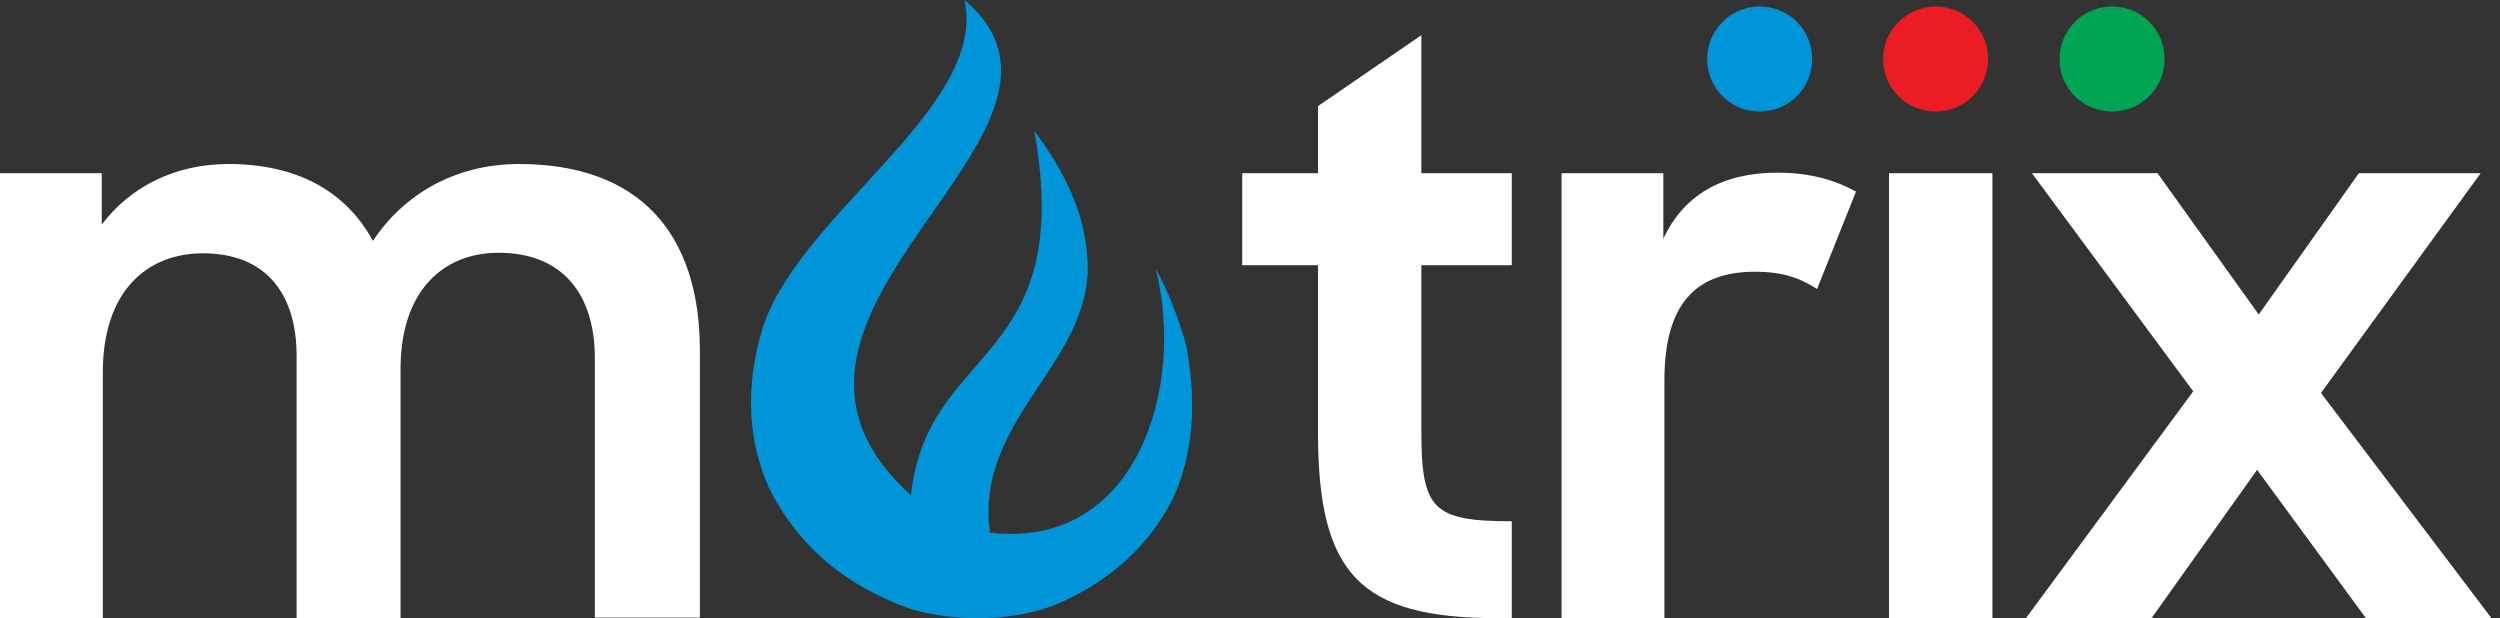
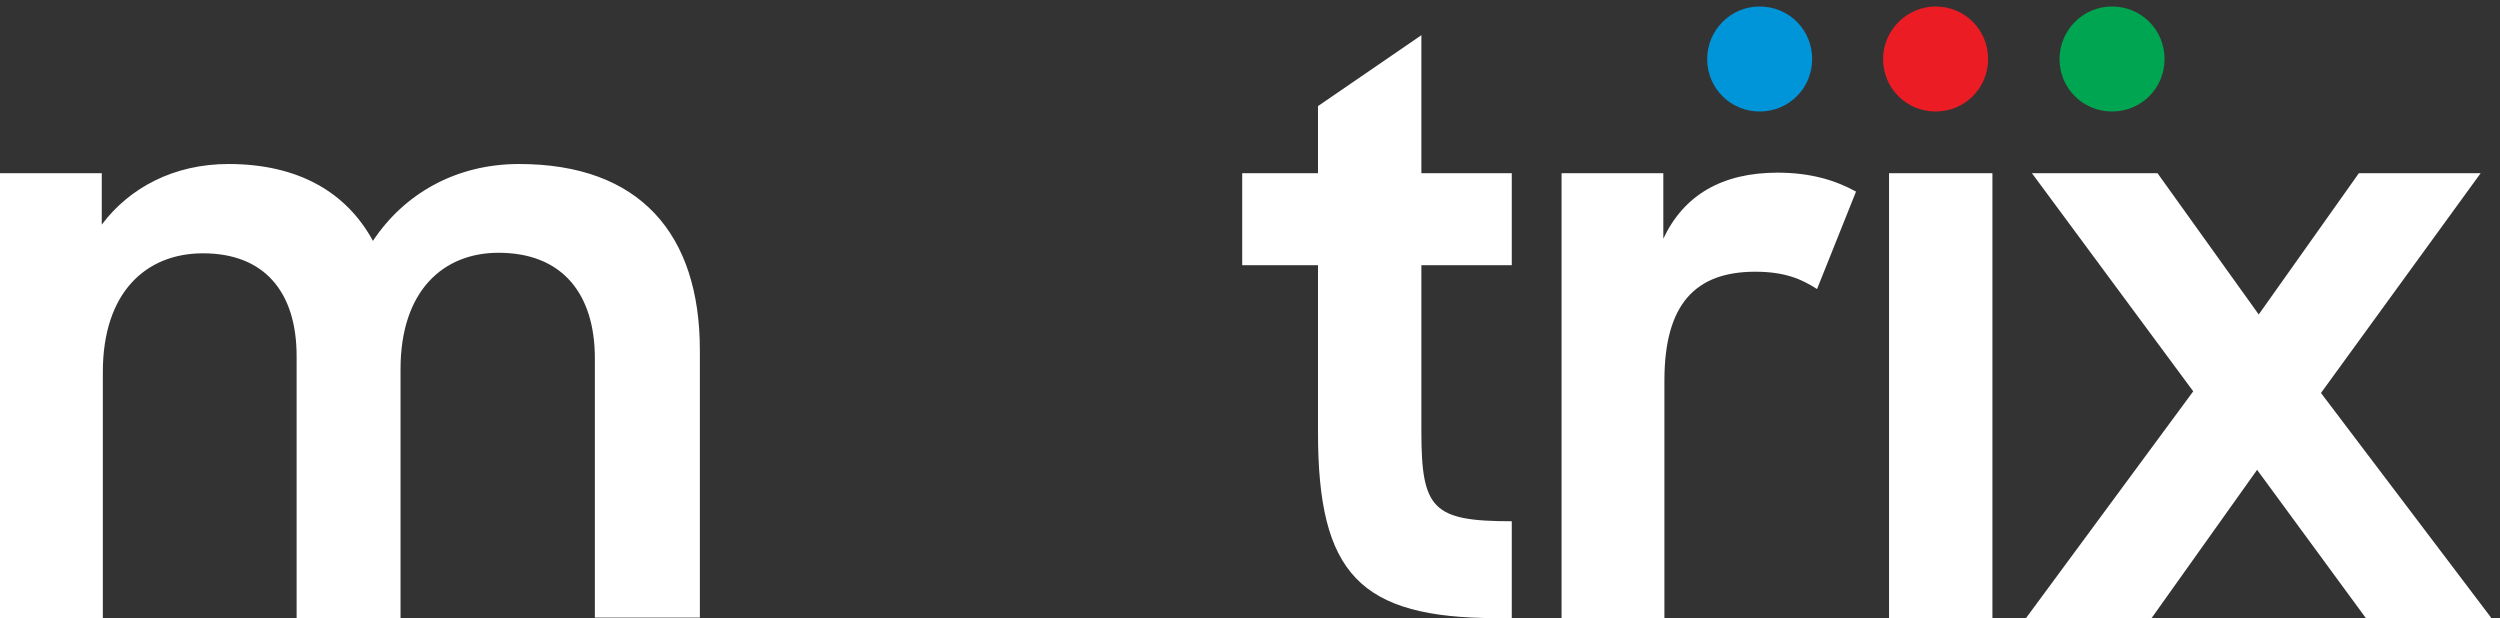
<svg xmlns="http://www.w3.org/2000/svg" width="182" height="45" viewBox="0 0 182 45" fill="none">
  <rect x="0" y="0" width="182" height="45" fill="#333333" stroke="none" />
  <g id="Frame" clip-path="url(#clip0_20_573)">
    <g id="Group">
      <path id="Vector" fill-rule="evenodd" clip-rule="evenodd" d="M0 45H7.487V27.071C7.487 21.318 10.6 18.441 14.777 18.441C19.269 18.441 21.594 21.279 21.594 25.928V45H29.159V26.874C29.159 21.16 32.272 18.402 36.292 18.402C40.941 18.402 43.306 21.397 43.306 26.086V44.961H50.95V25.495C50.95 17.023 46.576 11.94 37.789 11.94C33.139 11.94 29.396 14.146 27.15 17.535C25.219 13.989 21.712 11.94 16.629 11.94C12.649 11.94 9.418 13.673 7.408 16.353V12.61H0V45Z" fill="white" />
      <path id="Vector_2" fill-rule="evenodd" clip-rule="evenodd" d="M90.433 19.308H95.95V31.484C95.95 41.769 98.984 45 108.993 45H110.057V37.947C104.304 37.947 103.476 37.08 103.476 31.405V19.308H110.057V12.61H103.476V2.561L95.95 7.723V12.61H90.433V19.308ZM113.682 45H121.169V27.701C121.169 22.106 123.454 19.781 127.789 19.781C129.956 19.781 131.178 20.333 132.281 21.042L135.118 13.949C133.621 13.122 131.808 12.57 129.405 12.57C125.385 12.57 122.588 14.186 121.09 17.377V12.61H113.682V45ZM147.491 45H156.633L164.317 34.203L172.237 45H181.379L168.967 28.608L180.591 12.61H171.725L164.435 22.894L157.067 12.61H147.925L159.667 28.489L147.491 45ZM137.522 45H145.048V12.61H137.522V45Z" fill="white" />
-       <path id="Vector_3" fill-rule="evenodd" clip-rule="evenodd" d="M70.219 0C71.953 7.96 57.767 15.762 55.403 24.273C54.26 28.371 54.457 32.115 55.994 35.543C58.082 39.72 61.511 42.636 66.278 44.33C69.588 45.315 74.041 45.276 77.233 43.857C80.976 42.163 83.695 39.641 85.39 36.292C86.808 33.218 87.163 29.514 86.375 25.219C85.784 23.091 85.035 21.2 84.129 19.545C86.335 28.174 82.749 40.035 72.071 38.774C70.889 30.066 80.267 26.125 79.085 18.047C78.809 15.368 77.548 12.531 75.302 9.536C78.336 26.637 67.5 24.983 66.318 36.055C51.62 22.776 81.646 9.733 70.219 0Z" fill="#0094D9" />
      <path id="Vector_4" fill-rule="evenodd" clip-rule="evenodd" d="M153.757 0.473C155.884 0.473 157.579 2.167 157.579 4.295C157.579 6.423 155.884 8.117 153.757 8.117C151.629 8.117 149.934 6.423 149.934 4.295C149.934 2.207 151.629 0.473 153.757 0.473Z" fill="#00A551" />
      <path id="Vector_5" fill-rule="evenodd" clip-rule="evenodd" d="M140.911 0.473C143.038 0.473 144.733 2.167 144.733 4.295C144.733 6.423 143.038 8.117 140.911 8.117C138.783 8.117 137.088 6.423 137.088 4.295C137.088 2.207 138.822 0.473 140.911 0.473Z" fill="#EC1C24" />
      <path id="Vector_6" fill-rule="evenodd" clip-rule="evenodd" d="M128.104 0.473C130.232 0.473 131.926 2.167 131.926 4.295C131.926 6.423 130.232 8.117 128.104 8.117C125.976 8.117 124.282 6.423 124.282 4.295C124.282 2.207 125.976 0.473 128.104 0.473Z" fill="#0094D9" />
    </g>
  </g>
  <defs>
    <clipPath id="clip0_20_573">
      <rect width="181.34" height="45" fill="white" />
    </clipPath>
  </defs>
</svg>